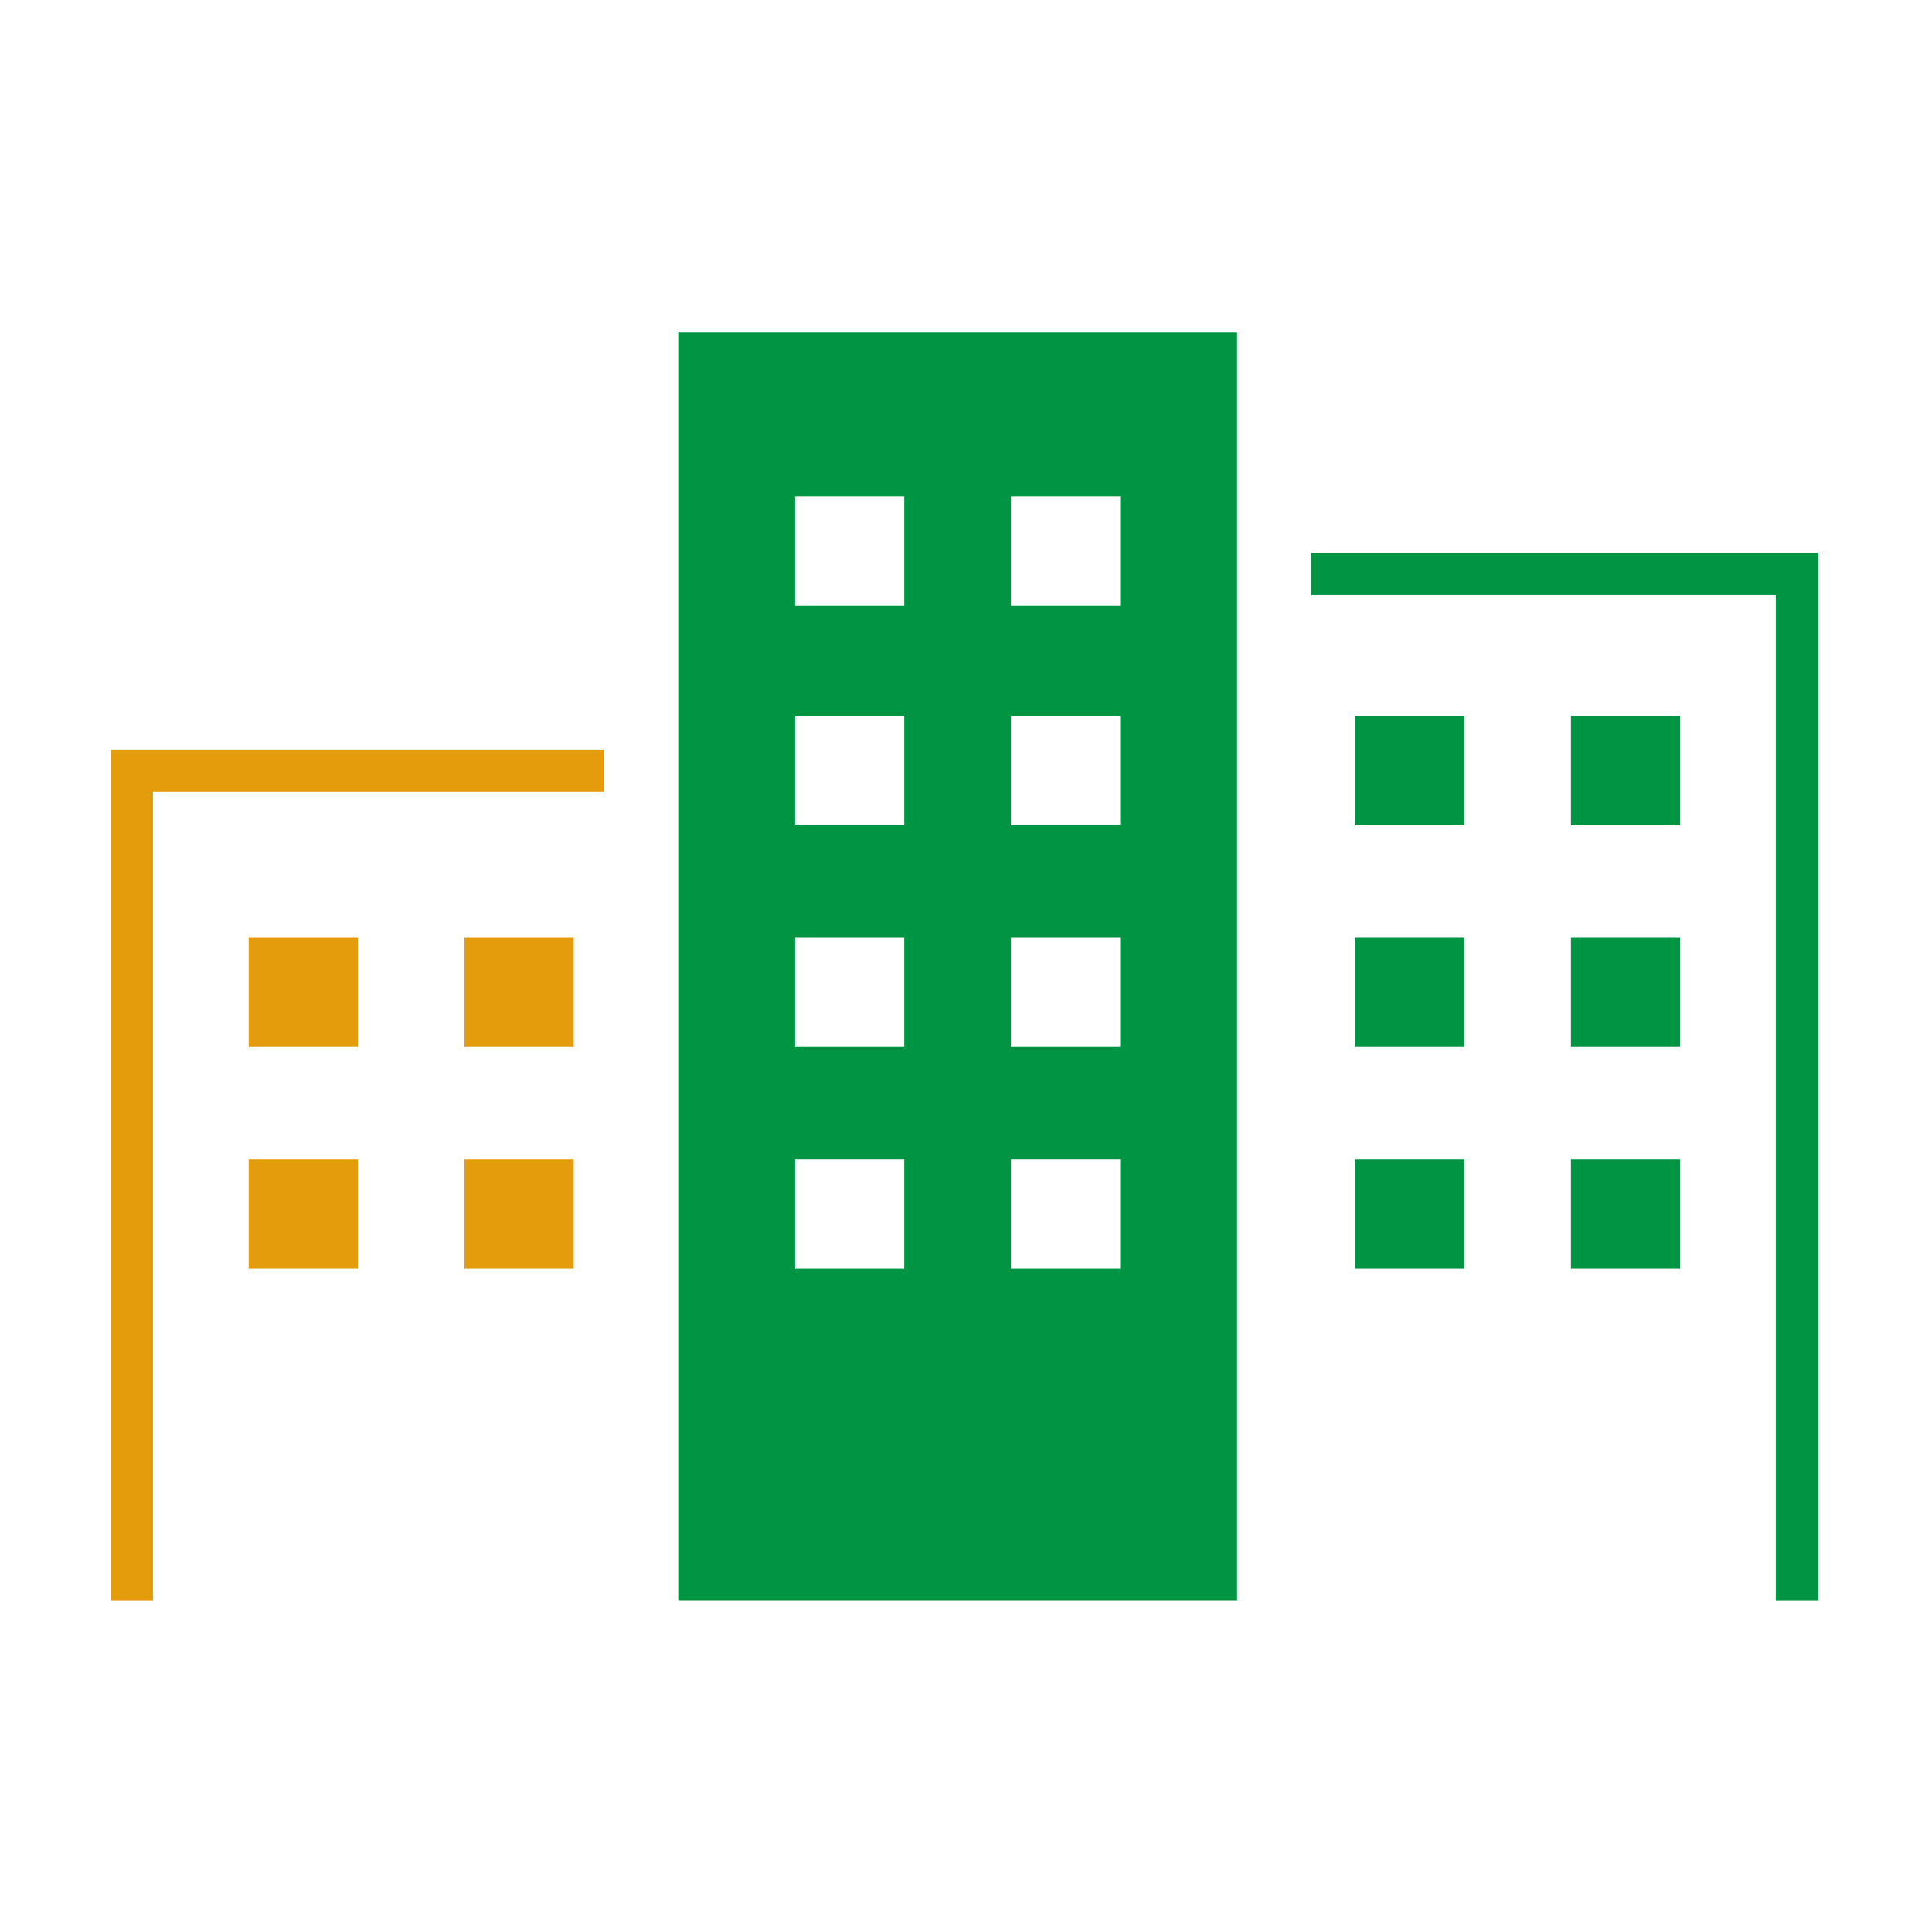
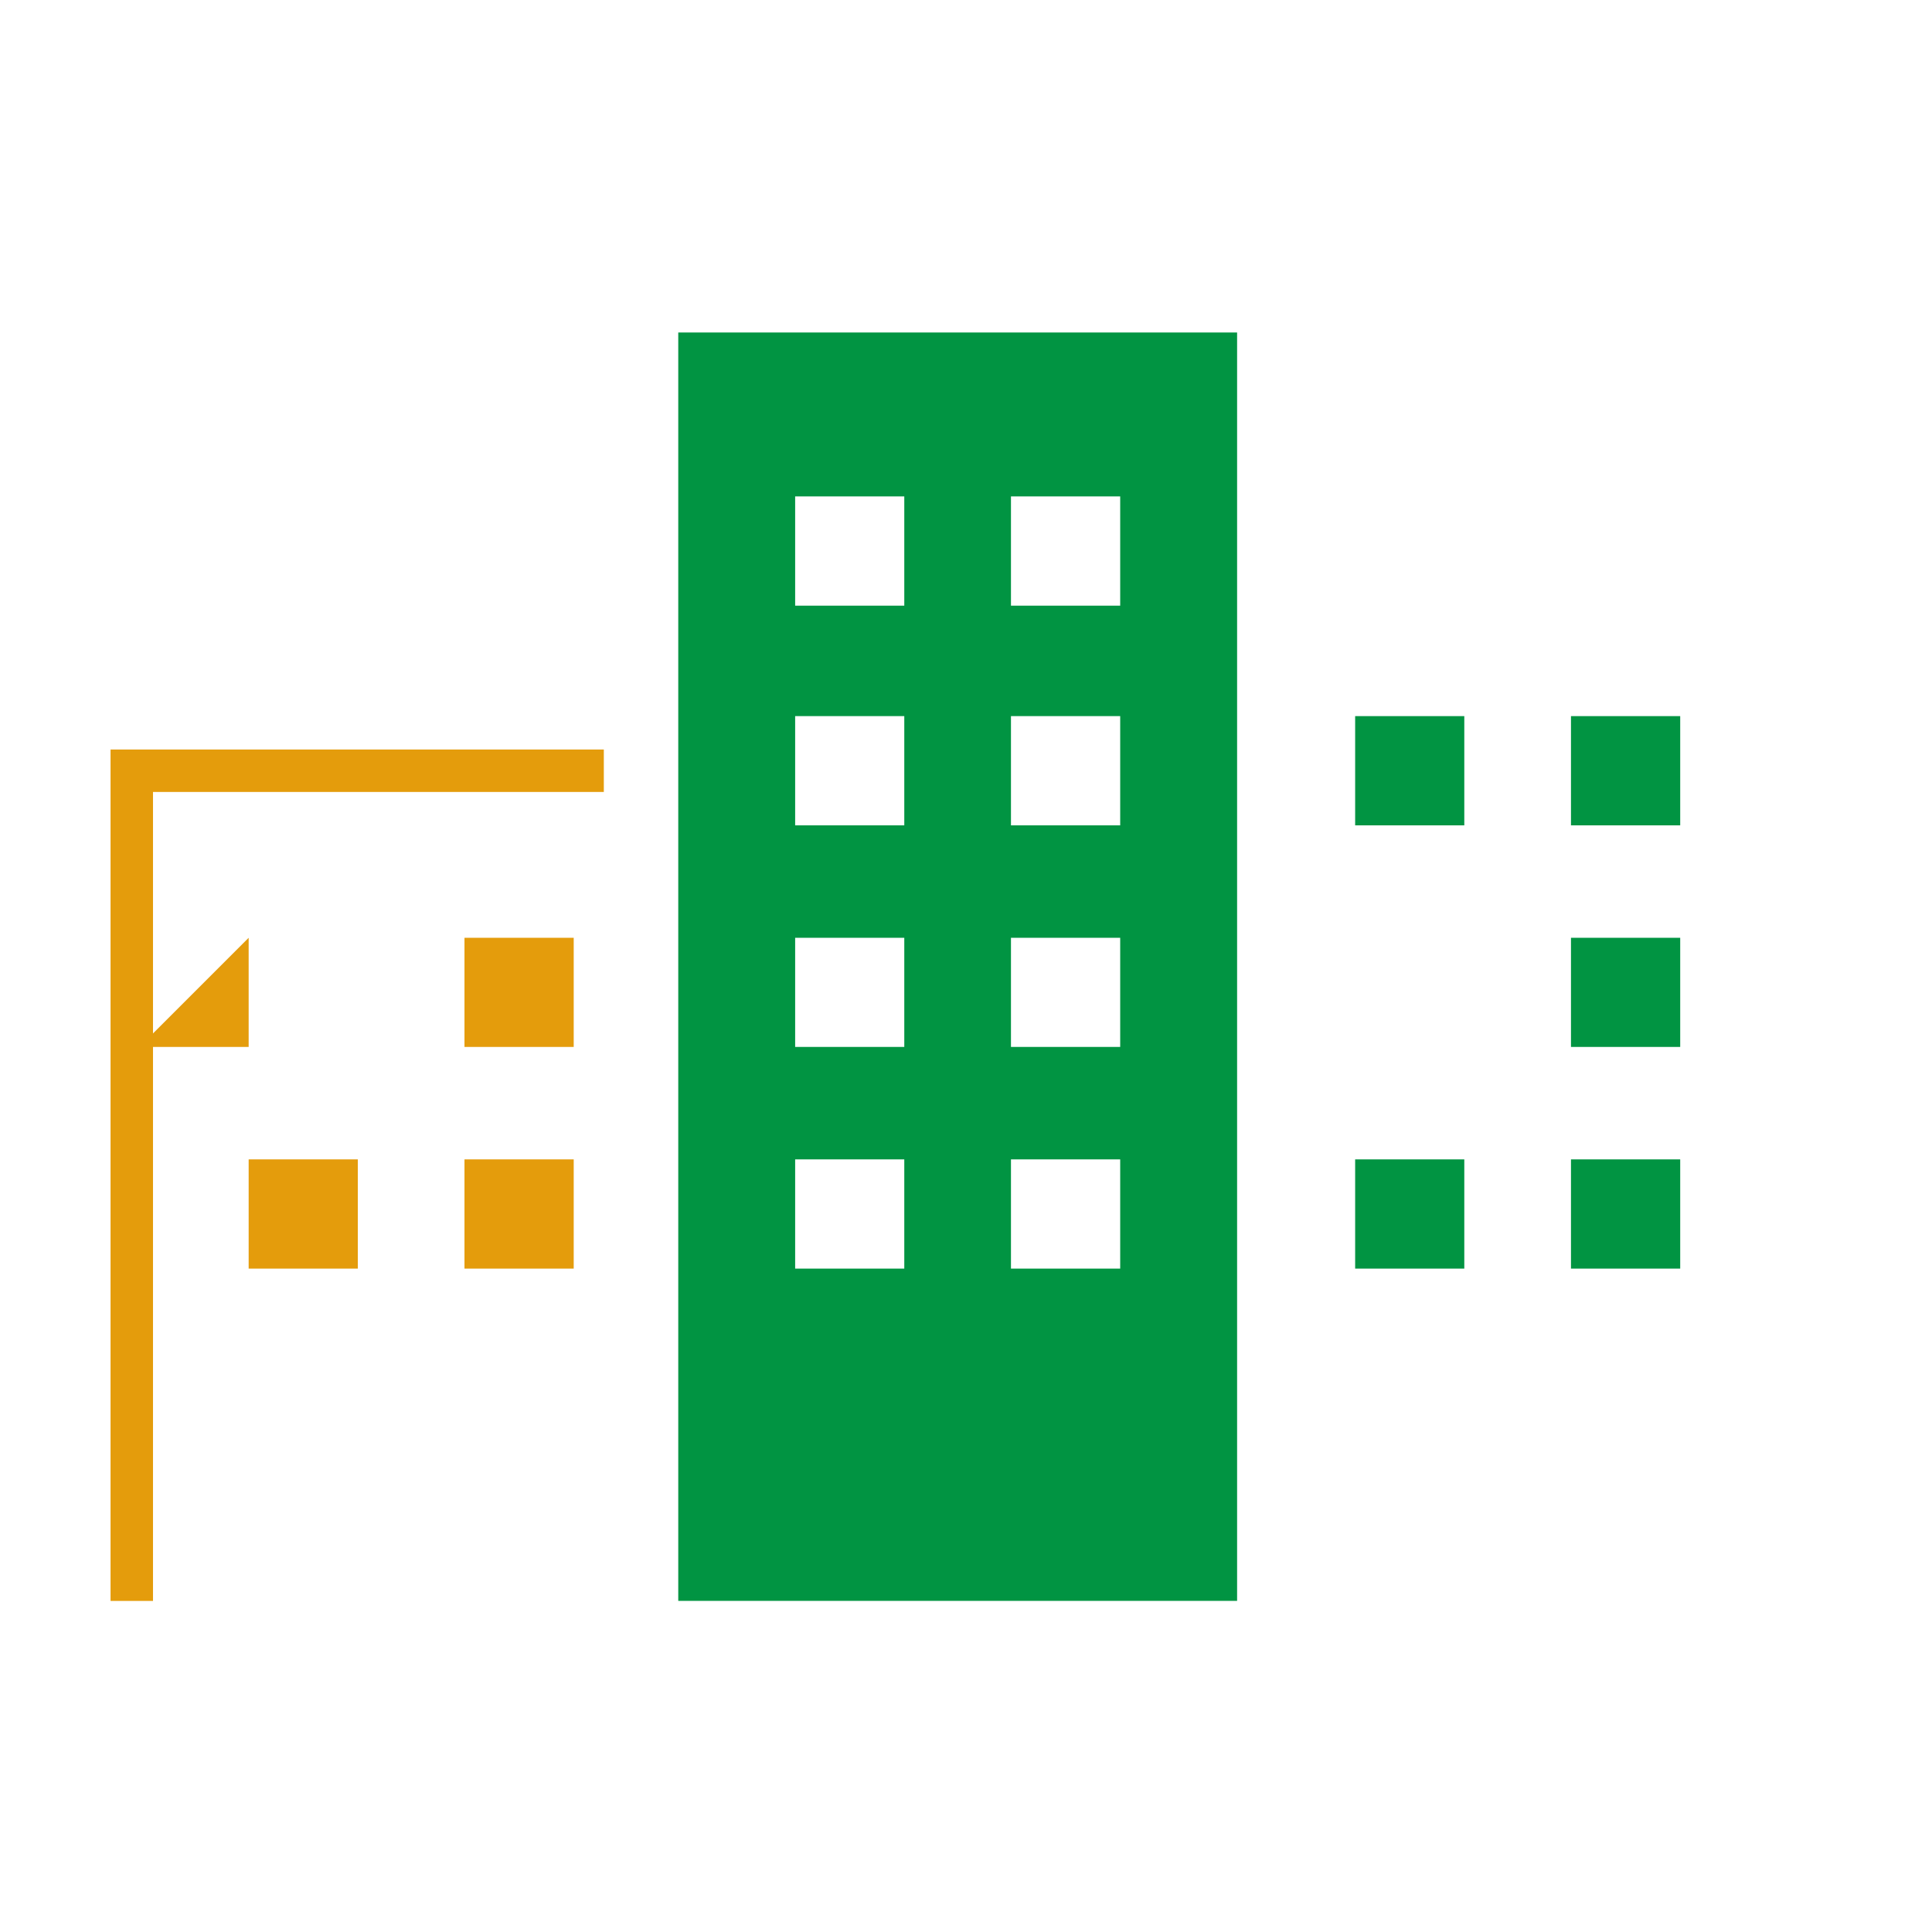
<svg xmlns="http://www.w3.org/2000/svg" width="430" height="430">
  <defs>
    <clipPath id="a">
      <path data-name="長方形 3079" transform="translate(-4461 16864)" fill="#fff" opacity=".358" d="M0 0h430v430H0z" />
    </clipPath>
    <clipPath id="b">
      <path data-name="長方形 2578" fill="none" d="M0 0h389.296v282.313H0z" />
    </clipPath>
  </defs>
  <g transform="translate(4461 -16864)" clip-path="url(#a)">
    <g data-name="グループ 1850">
      <path data-name="パス 237" d="M-4284.026 17122.04h24.29v24.311h-24.29zm48.034 0h24.311v24.311h-24.311zm-48.034-49.318h24.29v24.29h-24.29zm48.034 0h24.311v24.29h-24.311zm-48.034-49.339h24.29v24.311h-24.29zm48.034 0h24.311v24.311h-24.311zm-48.034-48.9h24.29v24.319h-24.29zm48.034 0h24.311v24.319h-24.311zm-74.049 245.819h124.378v-282.3h-124.378z" fill="#019442" />
      <g data-name="グループ 1193">
        <g data-name="グループ 1192" clip-path="url(#b)" transform="translate(-4441 16938.003)">
-           <path data-name="パス 238" d="M384.691 282.312h-9.449V58.427h-103.45v-9.449h112.9z" fill="#019442" />
-         </g>
+           </g>
      </g>
      <path data-name="長方形 2579" fill="#019442" d="M-4159.388 17122.04h24.292v24.311h-24.292z" />
-       <path data-name="長方形 2580" fill="#019442" d="M-4159.388 17072.722h24.292v24.292h-24.292z" />
      <path data-name="長方形 2581" fill="#019442" d="M-4159.388 17023.385h24.292v24.311h-24.292z" />
      <path data-name="長方形 2582" fill="#019442" d="M-4111.352 17122.04h24.311v24.311h-24.311z" />
      <path data-name="長方形 2583" fill="#019442" d="M-4111.352 17072.722h24.311v24.292h-24.311z" />
      <path data-name="長方形 2584" fill="#019442" d="M-4111.352 17023.385h24.311v24.311h-24.311z" />
      <g data-name="グループ 1195">
        <g data-name="グループ 1194" clip-path="url(#b)" transform="translate(-4441 16938.003)">
          <path data-name="パス 239" d="M14.053 282.312H4.604V92.811h109.787v9.449H14.053z" fill="#e49c0c" />
        </g>
      </g>
      <path data-name="長方形 2586" fill="#e49c0c" d="M-4405.657 17122.04h24.292v24.311h-24.292z" />
-       <path data-name="長方形 2587" fill="#e49c0c" d="M-4405.657 17072.722h24.292v24.292h-24.292z" />
+       <path data-name="長方形 2587" fill="#e49c0c" d="M-4405.657 17072.722v24.292h-24.292z" />
      <path data-name="長方形 2588" fill="#e49c0c" d="M-4357.621 17122.04h24.311v24.311h-24.311z" />
      <path data-name="長方形 2589" fill="#e49c0c" d="M-4357.621 17072.722h24.311v24.292h-24.311z" />
    </g>
  </g>
</svg>